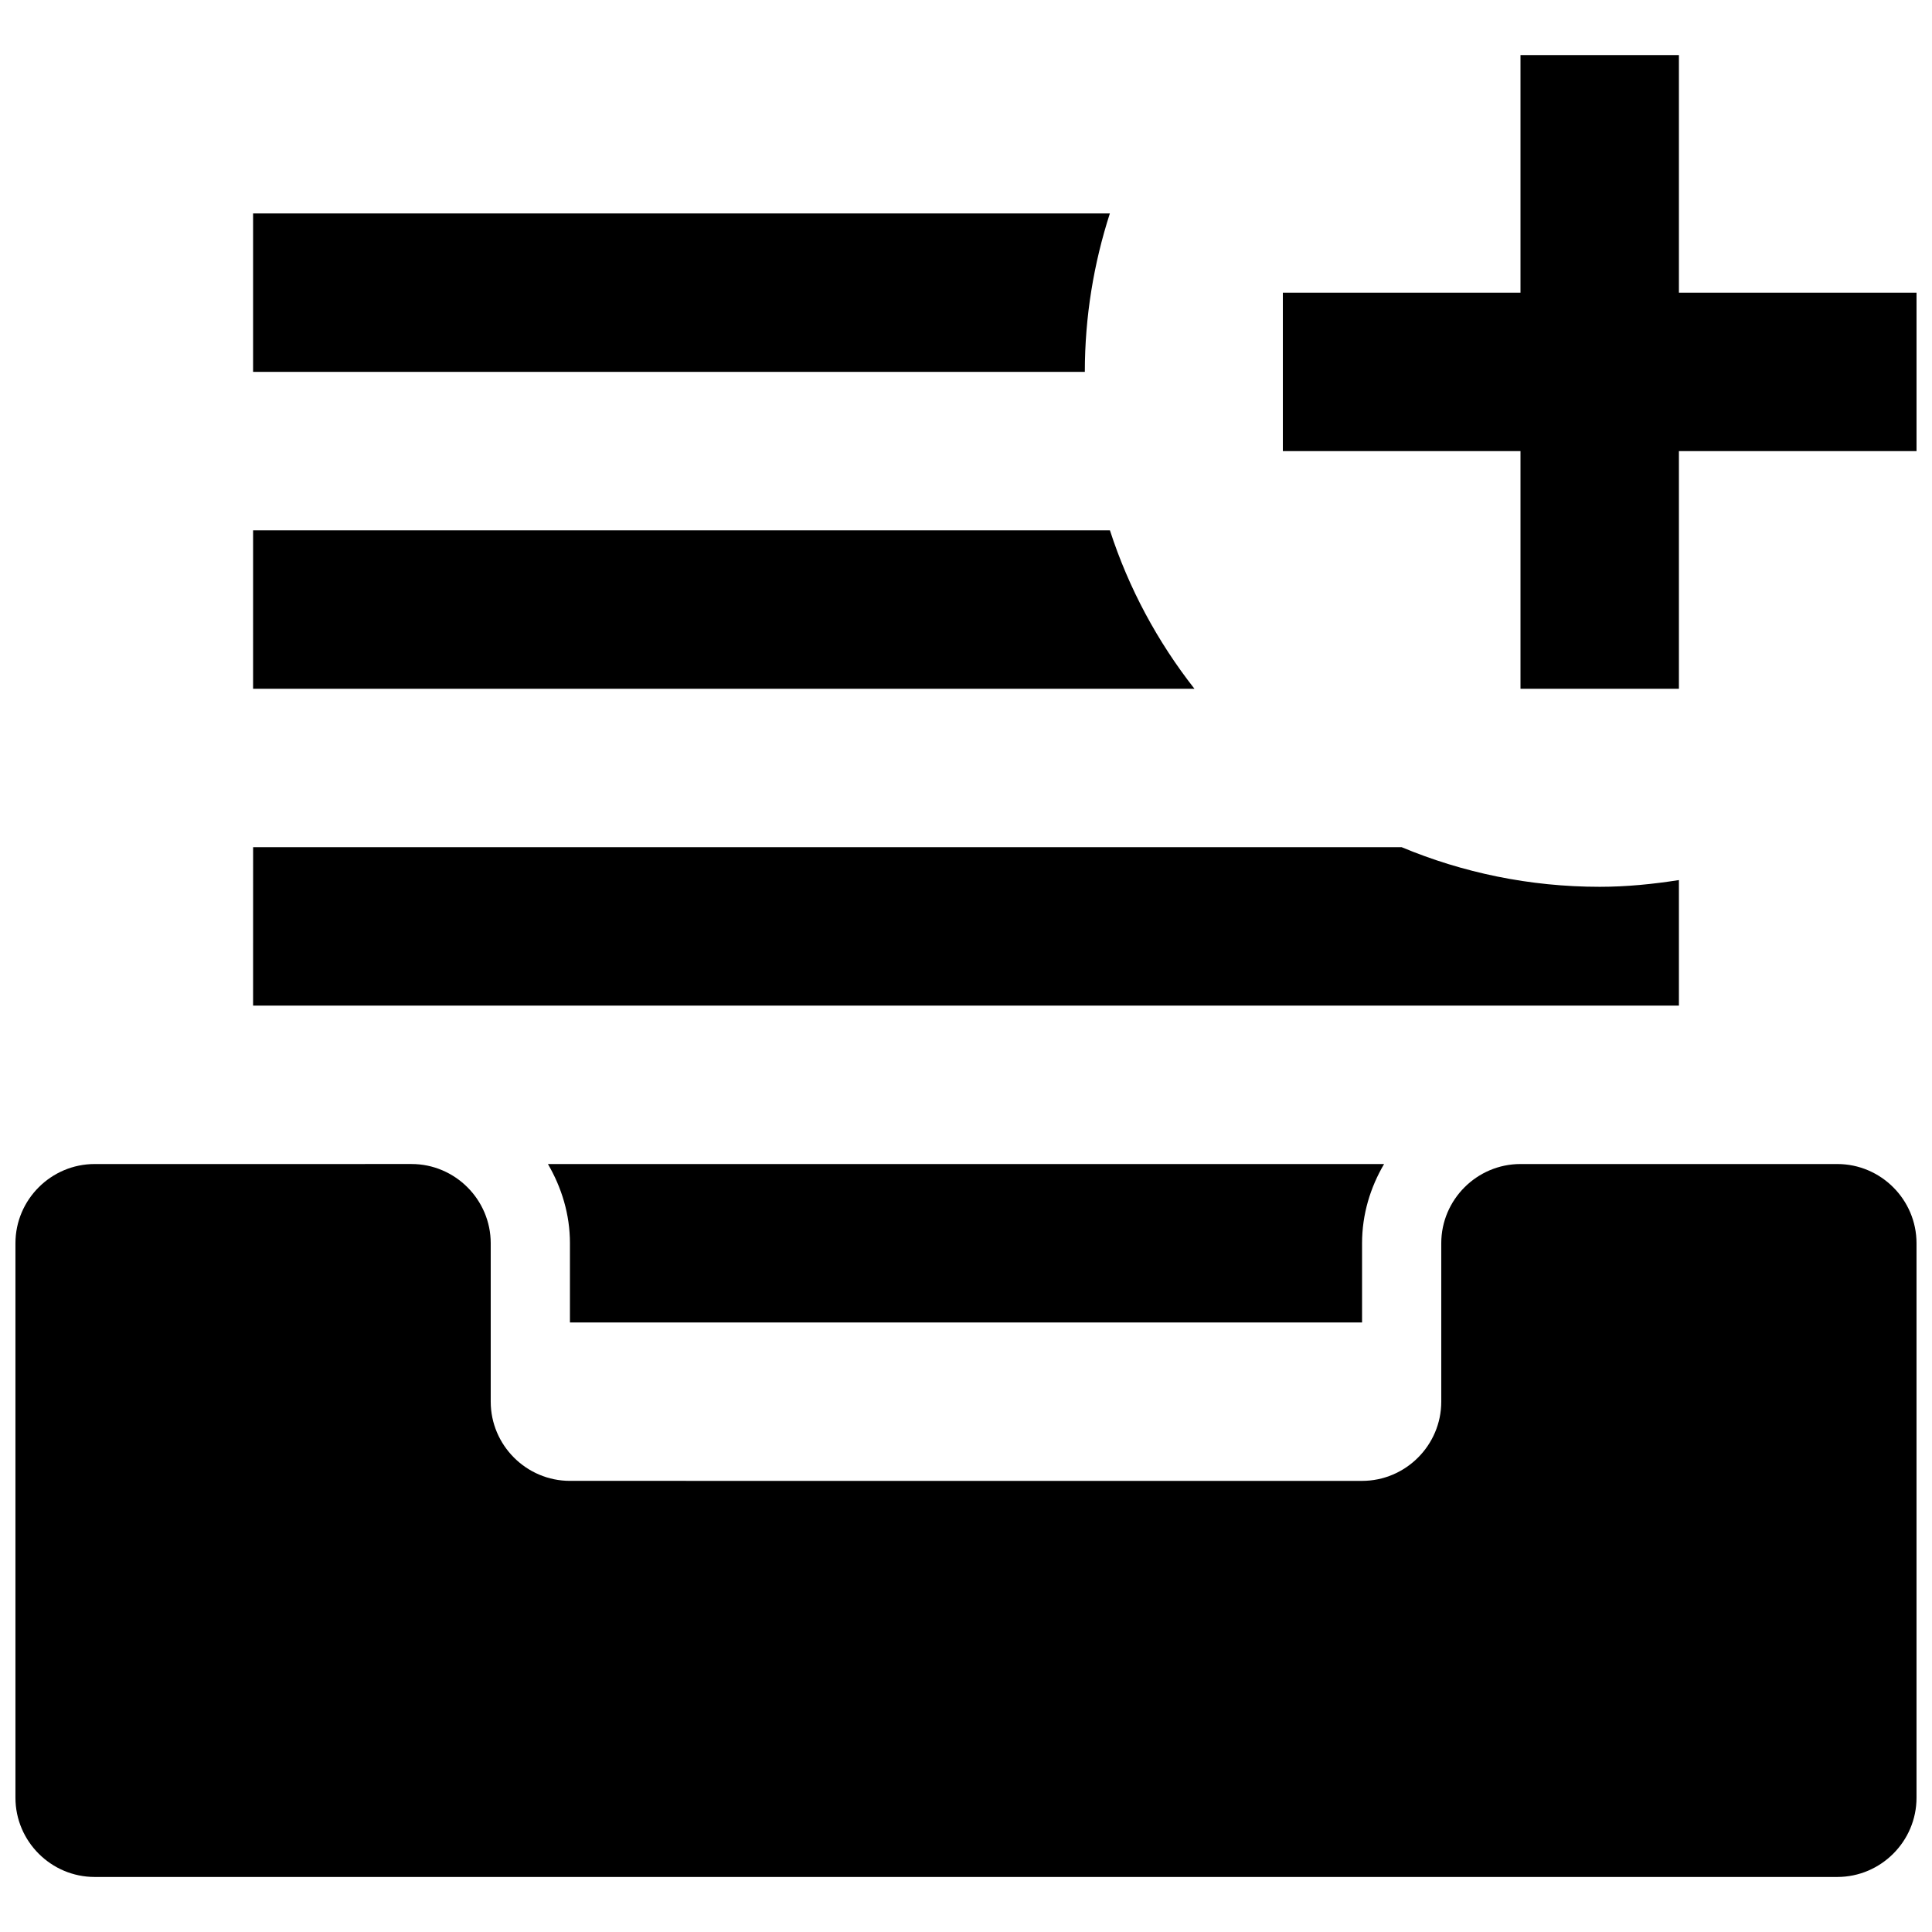
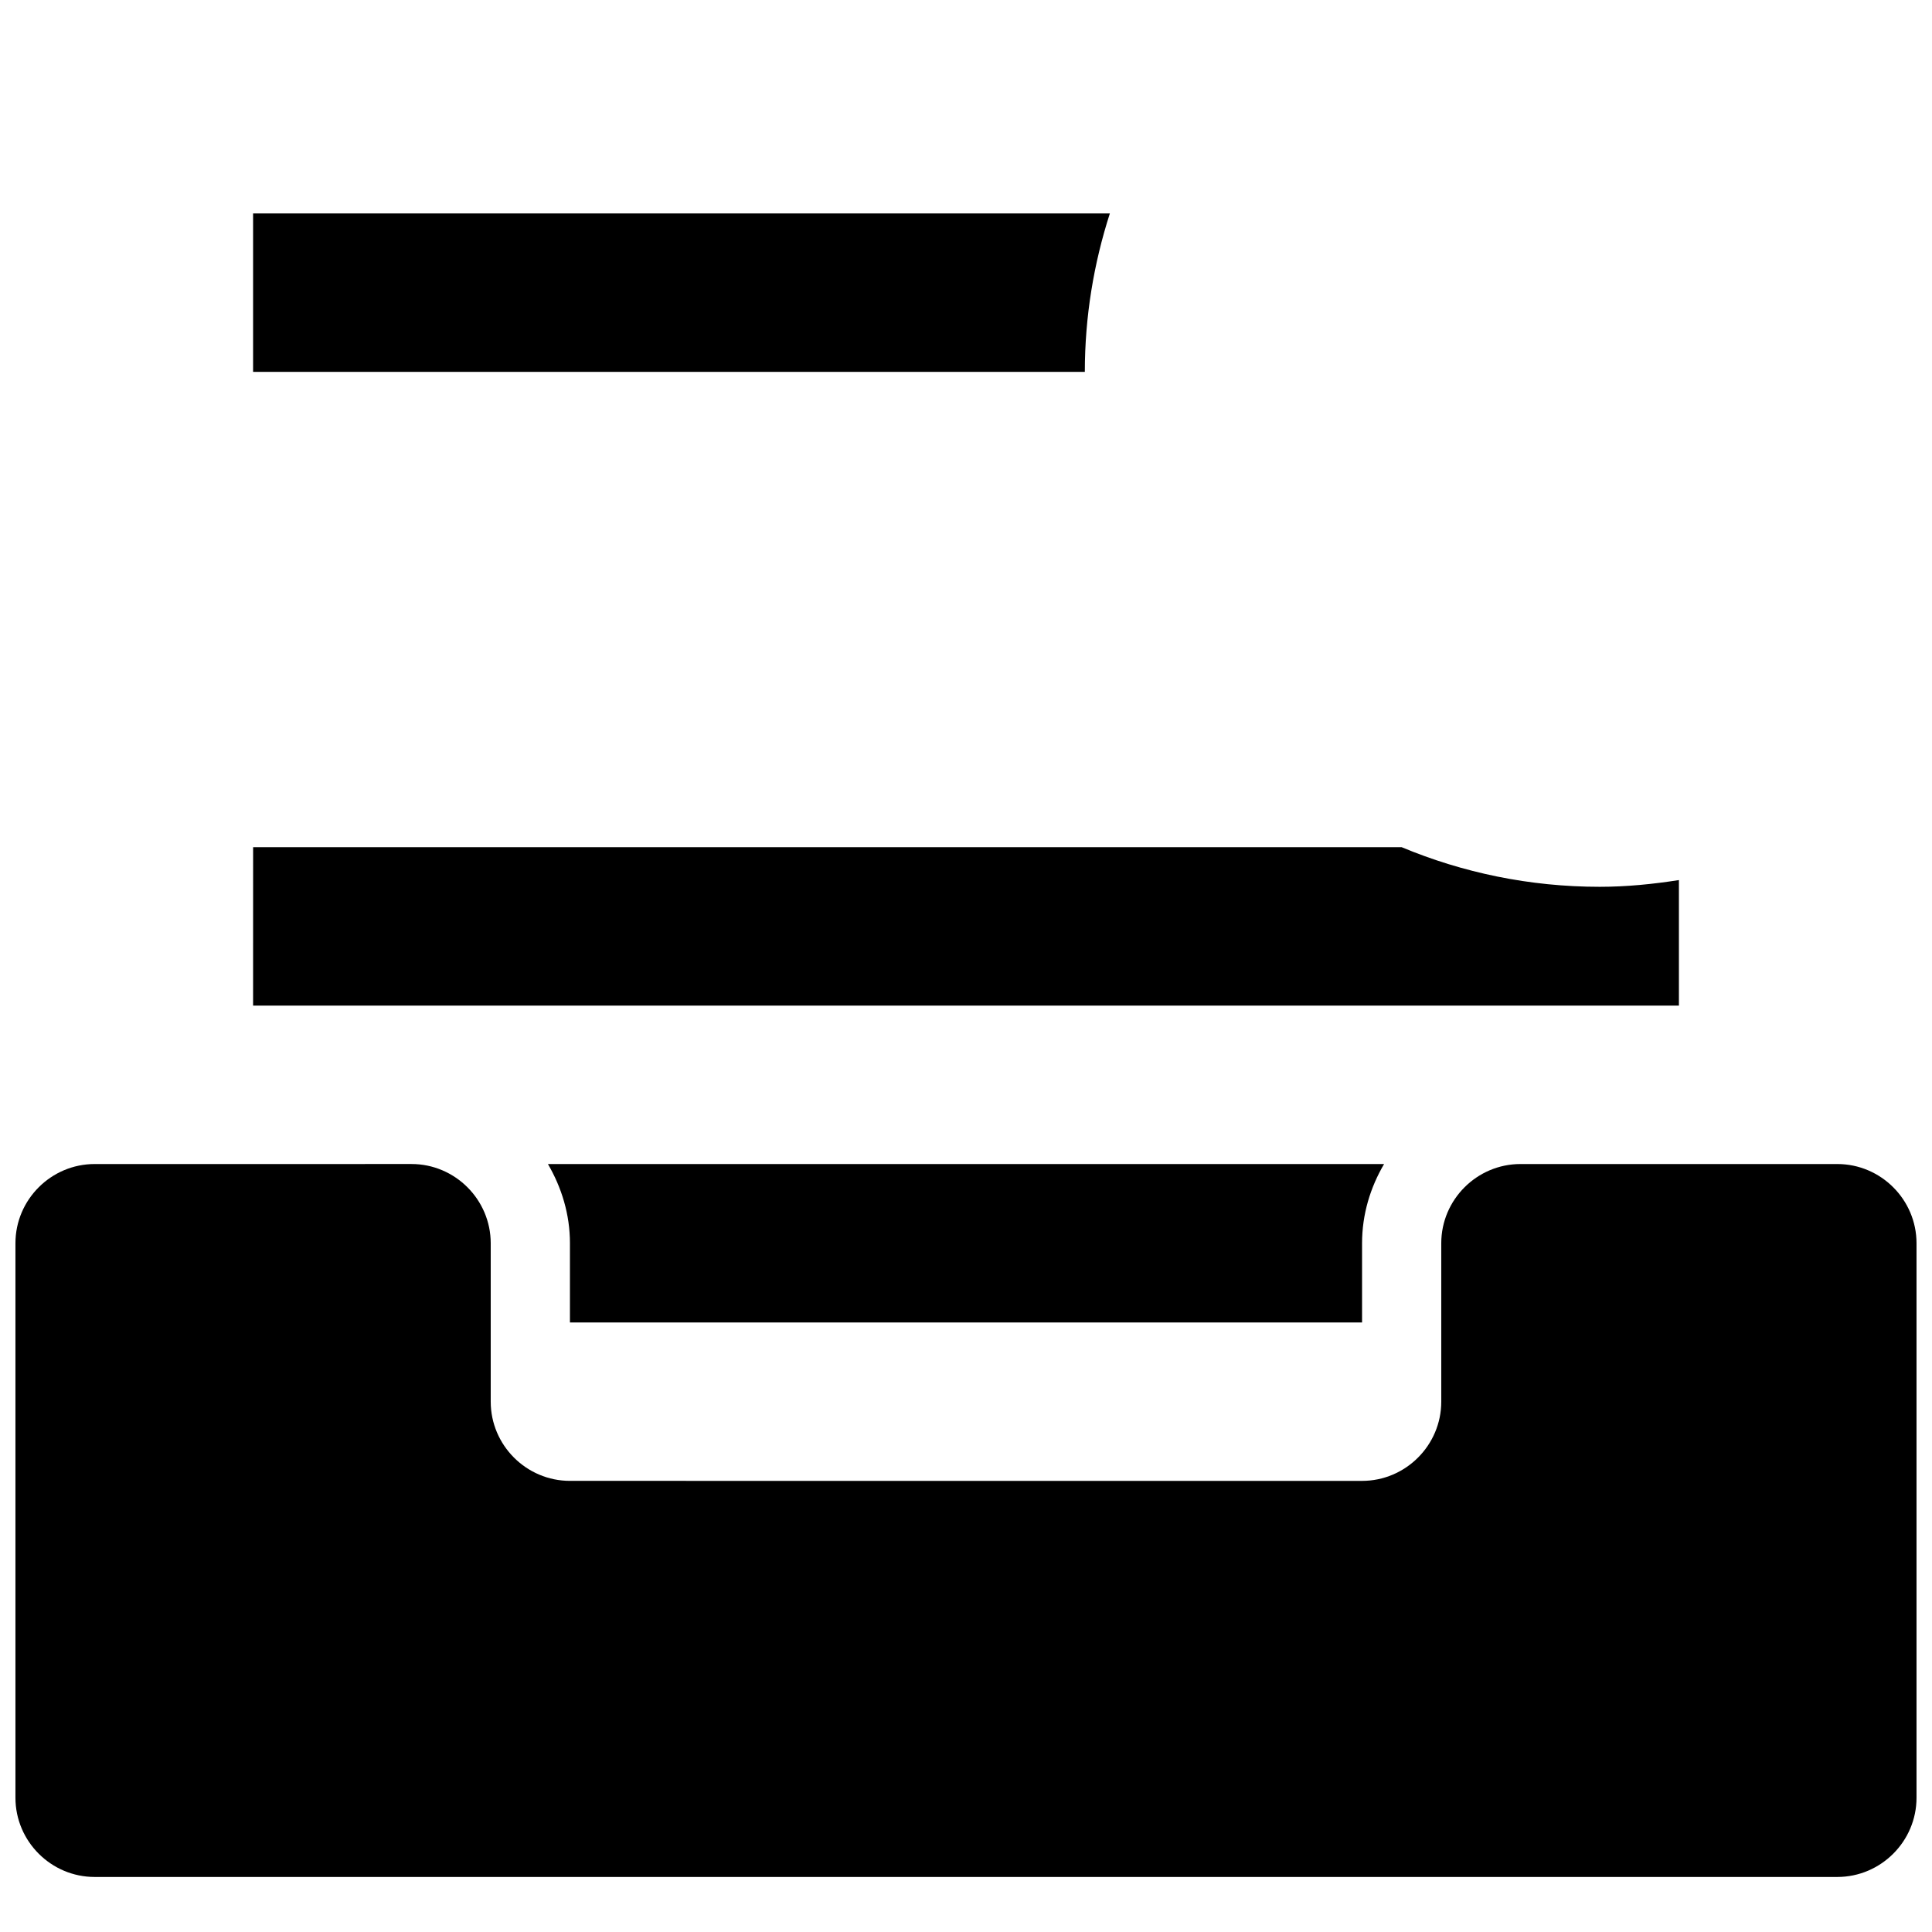
<svg xmlns="http://www.w3.org/2000/svg" width="800px" height="800px" version="1.1" viewBox="144 144 512 512">
  <defs>
    <clipPath id="b">
      <path d="m148.09 452h503.81v190h-503.81z" />
    </clipPath>
    <clipPath id="a">
-       <path d="m483 158h168.9v169h-168.9z" />
-     </clipPath>
+       </clipPath>
  </defs>
  <path d="m295.04 473.47v20.992h209.92v-20.992c0-7.684 2.203-14.801 5.836-20.992h-221.59c3.609 6.191 5.836 13.309 5.836 20.992z" />
  <g clip-path="url(#b)">
    <path d="m630.91 452.48h-83.969c-11.547 0-20.992 9.445-20.992 20.992v41.984c0 11.547-9.445 20.992-20.992 20.992l-209.92-0.004c-11.547 0-20.992-9.445-20.992-20.992v-41.984c0-11.547-9.445-20.992-20.992-20.992l-83.969 0.004c-11.547 0-20.992 9.445-20.992 20.992v146.95c0 11.547 9.445 20.992 20.992 20.992h461.82c11.547 0 20.992-9.445 20.992-20.992v-146.95c0-11.547-9.445-20.992-20.992-20.992z" />
  </g>
  <path d="m211.07 410.5h377.86v-33.273c-6.844 1.07-13.832 1.785-20.992 1.785-18.621 0-36.336-3.758-52.48-10.496h-304.38z" />
-   <path d="m211.07 326.53h249.47c-9.762-12.449-17.422-26.598-22.398-41.984h-227.07z" />
  <path d="m211.07 200.57v41.984h220.42c0-14.652 2.371-28.758 6.633-41.984z" />
  <g clip-path="url(#a)">
-     <path d="m588.93 158.59h-41.984v62.977h-62.977v41.984h62.977v62.977h41.984v-62.977h62.977v-41.984h-62.977z" />
-   </g>
+     </g>
</svg>